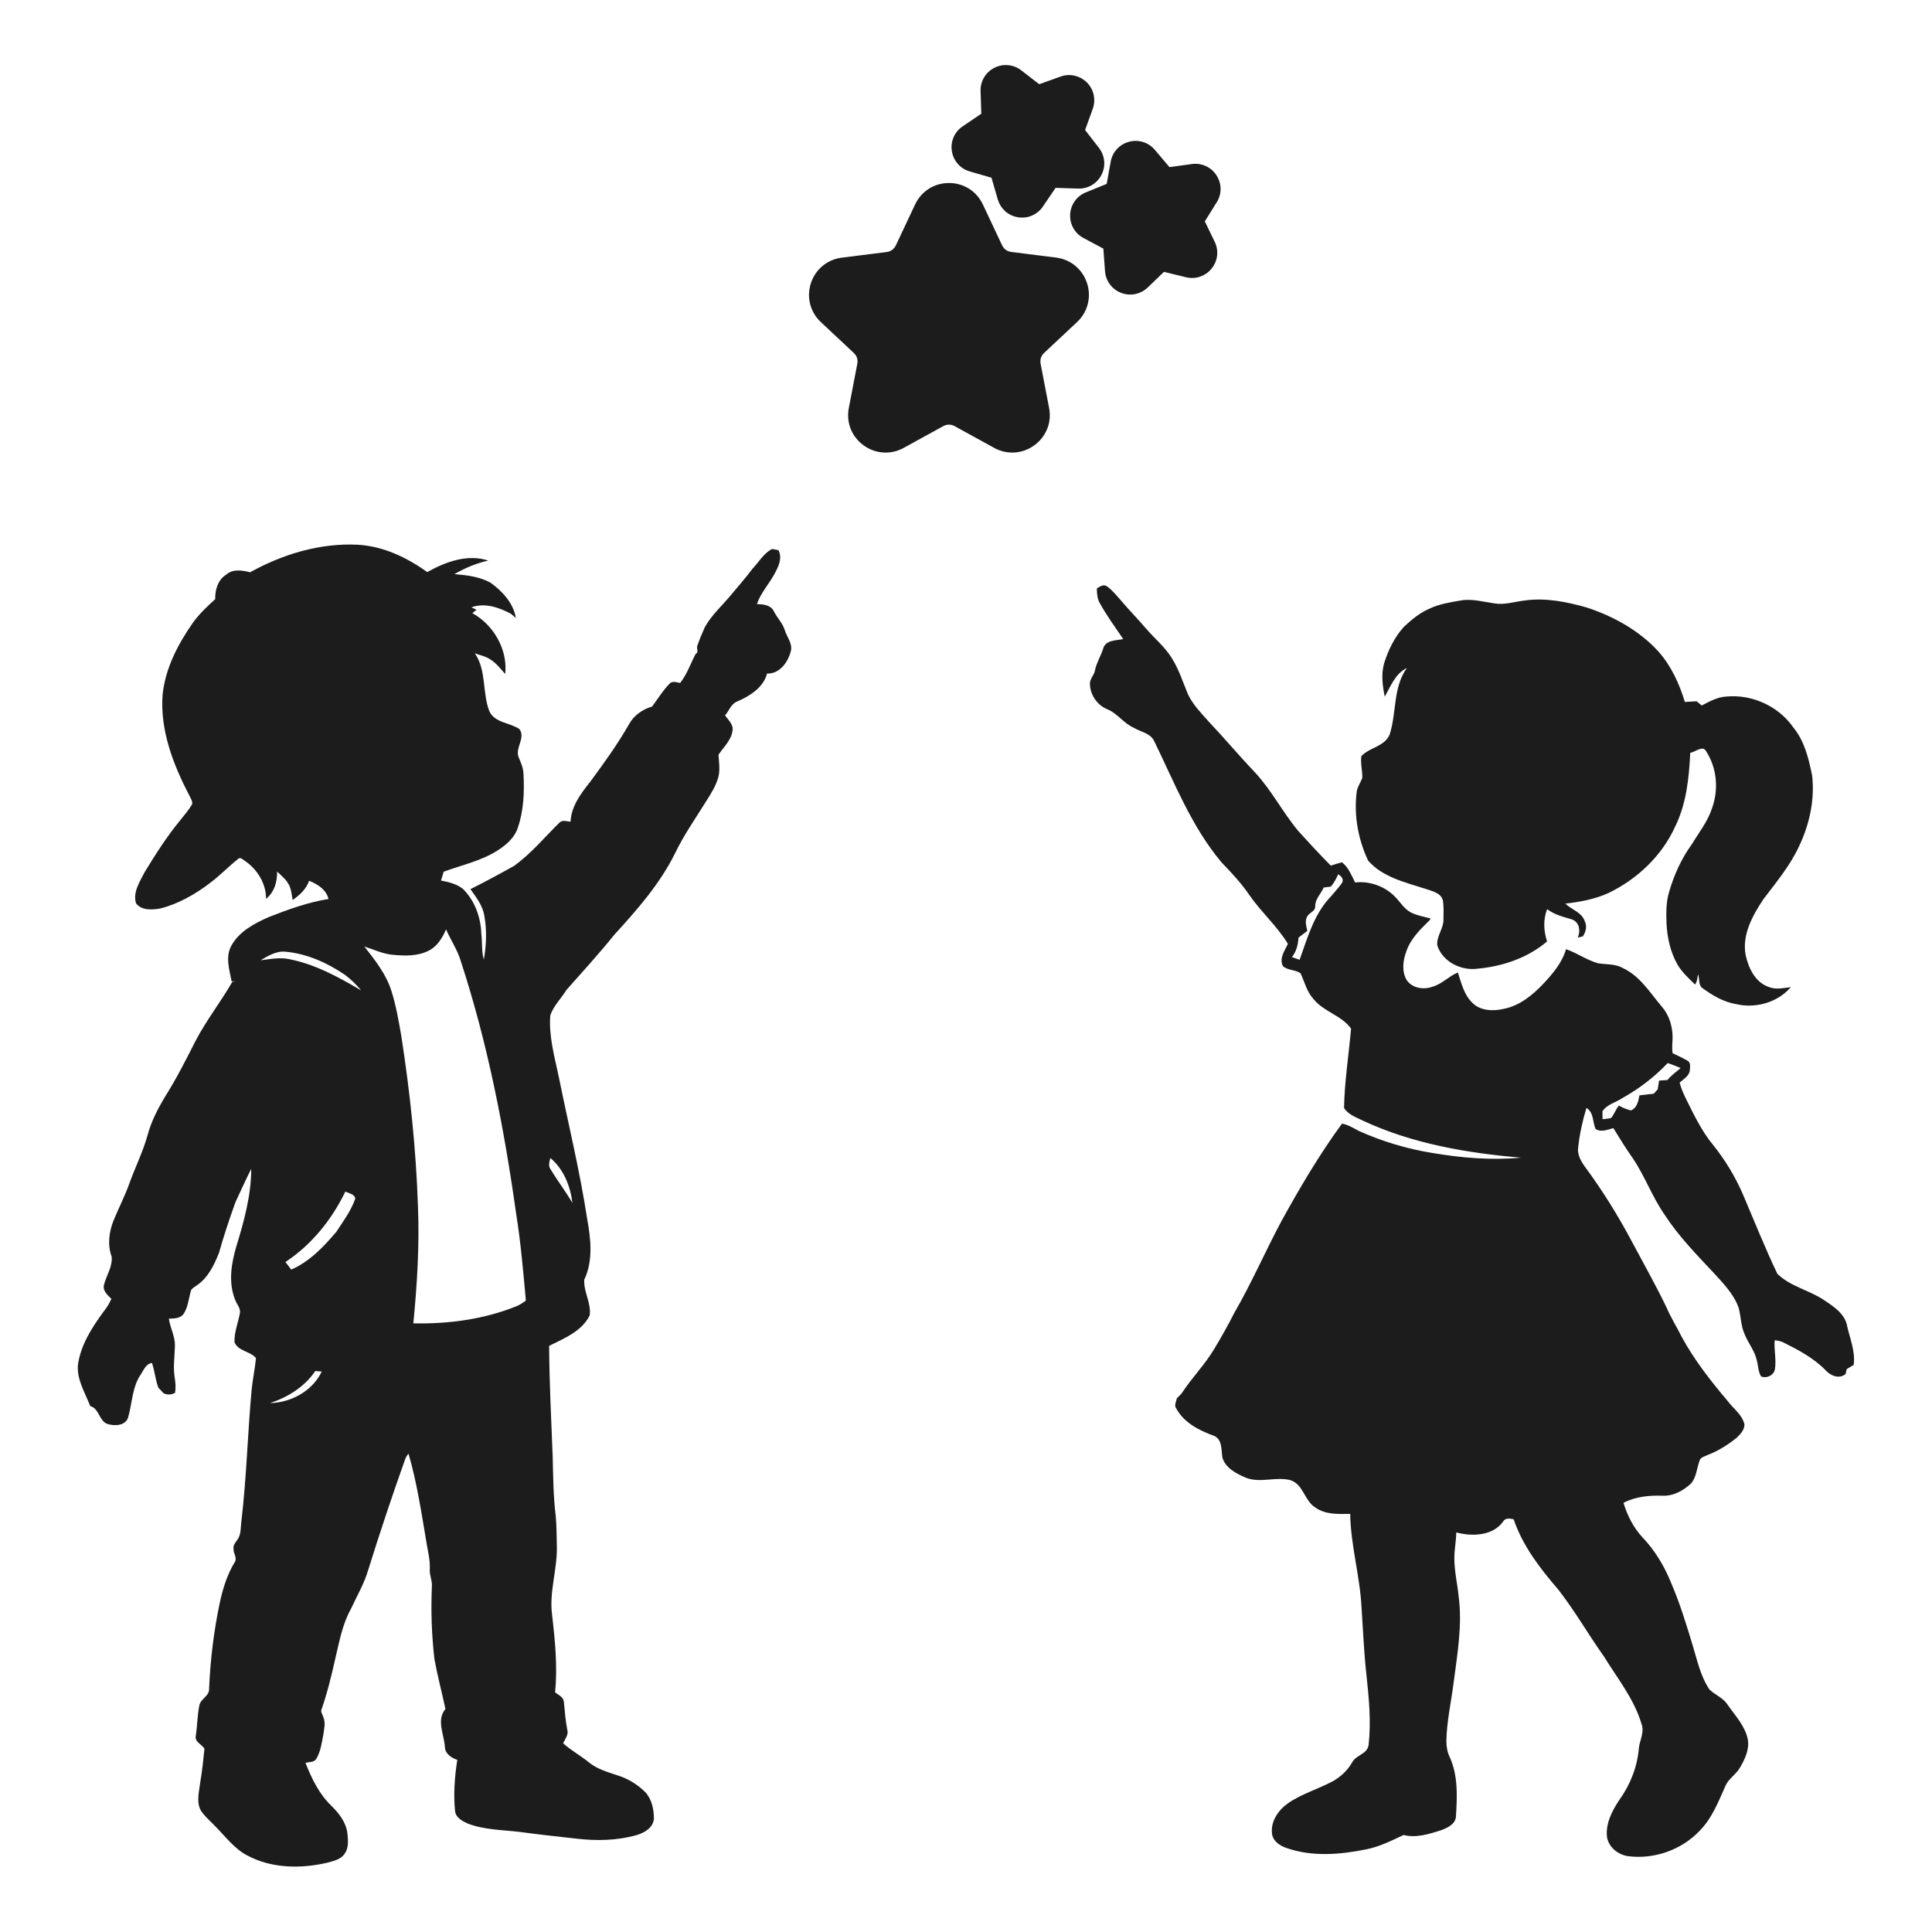
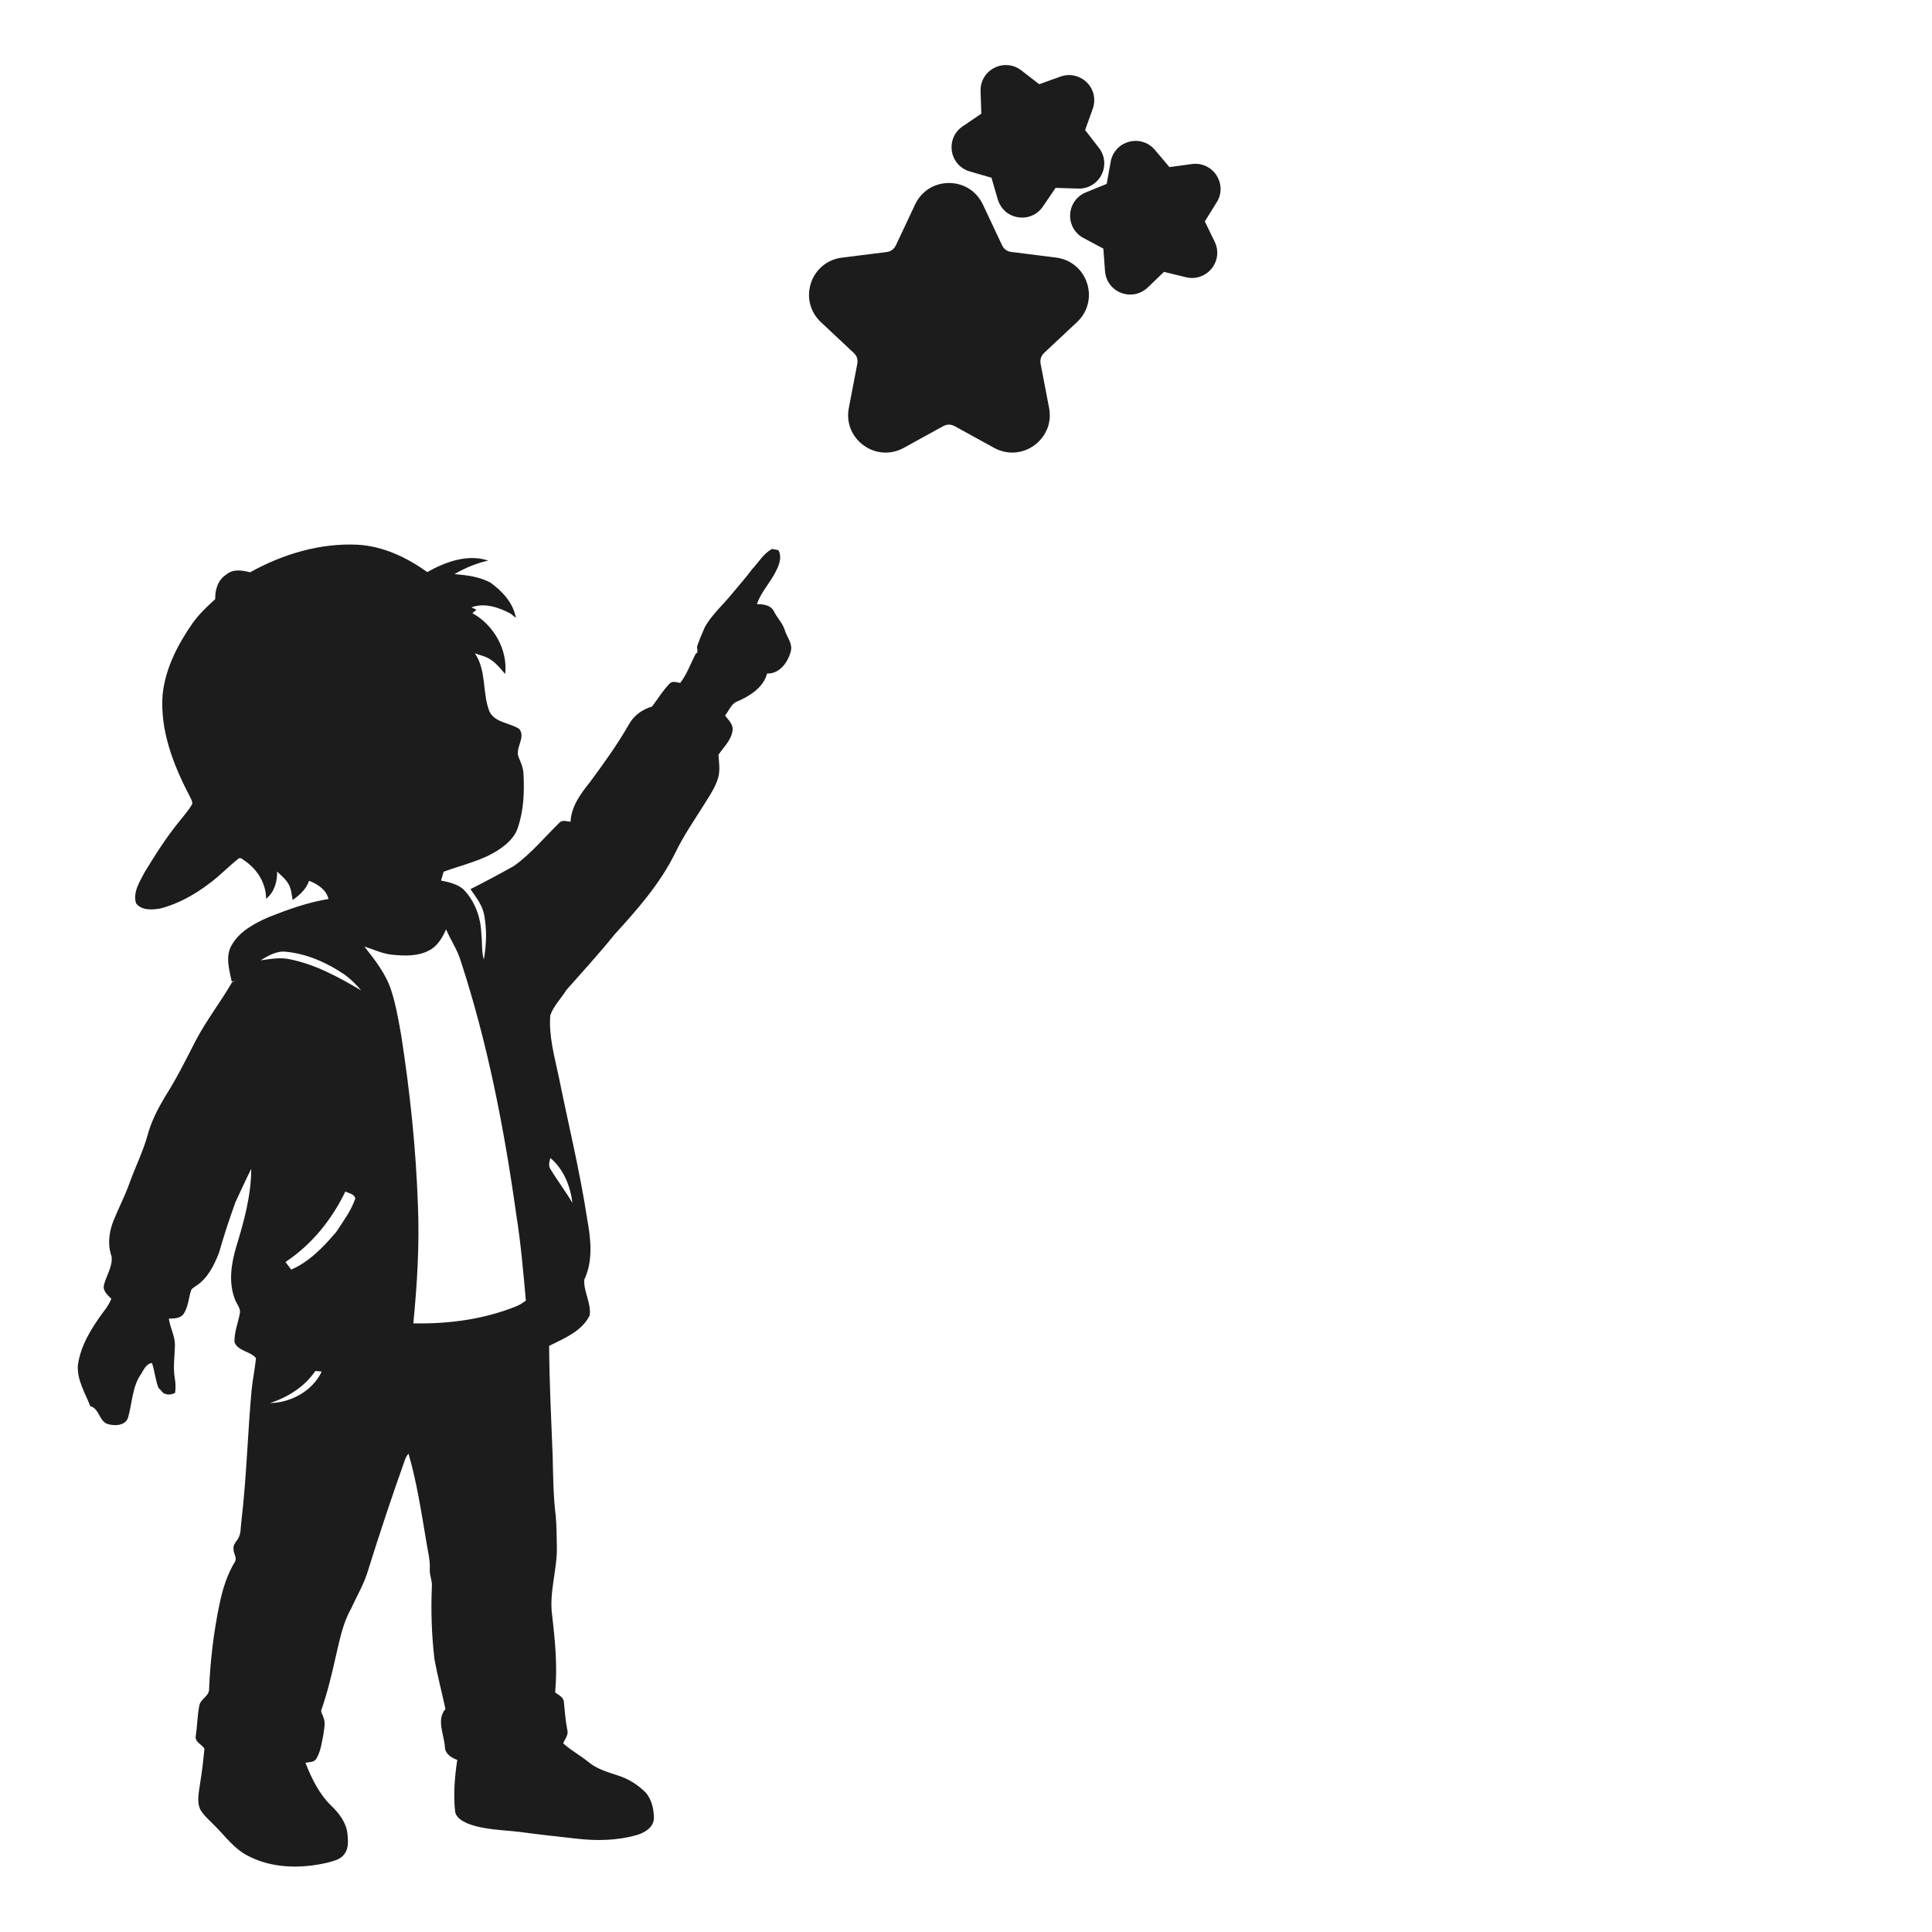
<svg xmlns="http://www.w3.org/2000/svg" width="1366" height="1366" viewBox="0 0 1366 1366" fill="none">
  <path d="M176.853 404.623C199.866 391.836 226.16 383.876 252.693 385.129C270.706 386.076 287.626 394.076 302.066 404.489C314.96 397.289 330.453 391.476 345.213 396.356C336.746 398.223 328.773 401.609 321.293 405.929C329.946 406.636 338.893 407.729 346.666 411.876C355.106 417.929 362.933 426.289 364.746 436.903C363.48 435.889 362.24 434.863 361.013 433.823C352.626 429.449 342.653 425.956 333.293 429.423C334.2 429.849 336.013 430.703 336.92 431.129C336.186 431.729 334.706 432.929 333.973 433.529C348.973 441.729 359.133 459.369 357.186 476.543C353.946 472.929 350.986 468.916 346.8 466.343C343.493 464.009 339.453 463.289 335.733 461.929C344.12 474.036 340.853 489.796 346.026 502.983C350.04 511.183 360.453 510.903 367.173 515.423C371.946 521.583 363.973 528.783 366.693 535.409C368.28 539.143 369.973 542.916 370.12 547.049C370.8 559.743 370.333 572.769 366.226 584.916C364.093 591.956 358.253 597.116 352.28 601.009C340.546 608.676 326.653 611.543 313.68 616.343C313.093 618.423 312.453 620.489 311.826 622.583C317.253 623.649 323.026 624.969 327.4 628.569C335.76 636.903 339.986 648.703 340.333 660.396C341.093 666.383 340.346 672.596 342.093 678.436C343.933 668.023 344.306 657.209 342.32 646.783C341 639.876 336.546 634.276 332.613 628.663C343.013 623.449 353.266 617.916 363.413 612.249C375.466 603.623 384.946 592.076 395.44 581.743C397.586 579.476 400.72 580.743 403.386 580.996C403.906 570.036 410.693 561.023 417.266 552.796C426.986 539.623 436.613 526.316 444.733 512.076C448.106 505.876 454.293 501.476 461.026 499.556C465.093 494.196 468.56 488.343 473.28 483.529C475.24 481.156 478.413 482.449 480.906 482.876C485.773 476.663 488.266 469.169 491.88 462.289C494.186 461.236 492.493 458.769 492.92 456.929C494.493 452.289 496.4 447.743 498.413 443.276C503.253 434.689 510.733 428.089 516.946 420.556C521.96 414.476 527.213 408.596 531.933 402.263C536.466 397.489 539.866 391.316 545.853 388.143C547.386 388.383 548.906 388.676 550.426 389.036C553.333 394.729 550.293 400.836 547.52 405.929C543.56 413.076 537.826 419.289 535.173 427.103C539.426 427.249 544.533 427.623 546.92 431.756C549.28 436.716 553.506 440.596 555.026 445.969C556.586 450.823 560.626 455.223 559.08 460.676C557.013 468.369 551.173 476.529 542.36 476.223C539.72 486.156 530.146 492.103 521.293 495.956C516.866 497.556 515.546 502.569 512.626 505.836C514.92 509.076 518.666 512.156 517.92 516.596C517.066 523.409 511.6 528.169 508 533.649C508.306 538.823 509.213 544.116 507.946 549.236C506.226 555.649 502.6 561.303 499.08 566.849C491.653 578.796 483.546 590.356 477.413 603.049C466.76 624.743 450.626 643.063 434.466 660.769C423.613 674.263 411.866 687.036 400.426 700.009C396.746 706.036 391.36 711.129 389.066 717.929C387.92 732.769 392.146 747.329 395.16 761.729C401.88 795.036 410.013 828.089 415.133 861.716C417.733 875.889 419.48 891.329 413.106 904.783C412.52 913.329 418.2 921.409 416.906 930.103C411.333 941.356 398.853 946.289 388.253 951.583C388.4 977.663 389.773 1003.72 390.76 1029.77C391.12 1043.81 391.173 1057.89 392.933 1071.85C393.52 1078.7 393.586 1085.6 393.693 1092.49C394.333 1109.12 388.08 1125.38 390.373 1142.04C392.48 1160.14 394.253 1178.41 392.493 1196.62C394.893 1198.4 398.386 1199.9 398.693 1203.3C399.333 1209.82 399.786 1216.4 401.053 1222.85C402.226 1226.44 399.56 1229.48 398.146 1232.56C403.786 1237.68 410.573 1241.28 416.453 1246.12C422.306 1250.9 429.693 1252.9 436.72 1255.3C444.266 1257.61 451.146 1261.93 456.666 1267.54C460.906 1272.58 462.36 1279.45 462.346 1285.89C461.8 1292.37 455.533 1295.94 449.893 1297.54C436.146 1301.41 421.6 1301.66 407.493 1299.98C394.066 1298.54 380.666 1297.01 367.28 1295.22C355.013 1293.77 342.306 1293.81 330.64 1289.3C326.853 1287.58 322.253 1285.12 321.746 1280.52C320.533 1268.44 321.466 1256.26 323.32 1244.3C319.24 1242.92 314.68 1240.02 314.56 1235.24C314.053 1226.36 308.346 1216.17 314.946 1208.29C312.426 1196.56 309.333 1184.94 307.173 1173.13C305.186 1156.12 304.613 1138.94 305.346 1121.82C305.733 1117.74 303.68 1113.96 303.866 1109.9C304.32 1102.69 302.2 1095.73 301.2 1088.66C297.76 1068.25 294.626 1047.72 288.84 1027.8C287.76 1028.98 286.946 1030.38 286.4 1031.92C277.226 1057.64 268.6 1083.56 260.453 1109.64C257.653 1119.5 252.346 1128.36 248.093 1137.64C242.093 1148.33 239.973 1160.54 237.146 1172.33C234.426 1184.52 231.48 1196.69 227.386 1208.5C226.426 1210.37 228.16 1212.17 228.546 1214C230.373 1217.98 229.133 1222.42 228.613 1226.57C227.453 1232.29 226.733 1238.37 223.68 1243.48C222.106 1246.2 218.626 1245.68 215.986 1246.41C220.28 1257.32 225.506 1268.22 234.026 1276.52C239.573 1281.86 244.693 1288.36 245.64 1296.28C246.053 1300.98 246.733 1306.36 243.786 1310.45C241.133 1314.78 235.746 1315.77 231.226 1317.05C212.56 1321.37 191.853 1321.09 174.666 1311.81C165.306 1306.88 159.133 1298.08 151.76 1290.81C148.346 1287.21 144.4 1284.01 141.786 1279.74C138.746 1273.61 140.813 1266.65 141.573 1260.25C142.906 1252.38 143.773 1244.45 144.546 1236.52C142.866 1233.26 137.453 1231.76 138.453 1227.25C139.493 1220.22 139.533 1213.05 140.88 1206.08C141.626 1201.09 148.266 1199.21 147.84 1193.85C148.72 1173.69 151.12 1153.58 155.266 1133.82C157.44 1123.53 160.573 1113.26 166.106 1104.25C167.8 1101.36 164.92 1098.26 165.133 1095.22C164.666 1092.68 166.346 1090.74 167.693 1088.84C170.72 1084.94 170.026 1079.62 170.733 1075.04C174.32 1044.49 175.093 1013.7 177.866 983.076C178.586 975.409 180.28 967.876 180.986 960.223C177.013 955.289 168.306 955.463 165.8 948.969C165.546 941.849 168.413 935.169 169.653 928.276C170.12 924.783 167.36 922.103 166.266 919.009C161.32 906.863 163.506 893.329 167.133 881.143C172.586 863.356 177.586 845.183 177.64 826.423C173.693 834.183 170.173 842.143 166.466 849.996C162.24 861.769 158.253 873.636 154.88 885.676C151.413 894.503 146.986 903.729 138.773 909.063C137.533 910.049 135.893 910.716 135.133 912.209C133.306 917.903 133.12 924.316 129.573 929.343C127.053 932.276 122.933 932.236 119.4 932.329C120.253 938.729 123.706 944.556 123.693 951.116C123.546 958.703 122.306 966.316 123.493 973.889C124.12 977.489 124.373 981.156 123.786 984.796C121.106 986.263 118.173 986.396 115.466 984.956C114.346 983.649 113.2 982.396 112 981.209C109.826 975.529 109.413 969.396 107.44 963.676C103.32 964.263 101.826 968.169 99.893 971.263C93.36 980.356 93.56 992.103 90.493 1002.49C88.36 1008.25 80.76 1008.32 75.866 1006.77C69.866 1004.45 70.24 995.916 63.813 994.183C60.226 984.916 54.466 975.823 55.04 965.543C56.826 951.356 64.746 939.009 72.986 927.703C75.333 924.849 77.266 921.703 78.746 918.329C76.093 915.689 72.4 912.609 73.533 908.383C75.226 901.783 79.693 895.476 78.933 888.449C75.866 880.103 77.093 870.876 80.346 862.796C83.973 853.956 88.4 845.463 91.573 836.449C95.653 825.169 101.053 814.369 104.293 802.796C106.813 793.249 111.36 784.369 116.373 775.916C124.613 762.983 131.493 749.276 138.426 735.636C146.026 721.223 156.08 708.356 164.213 694.276C164.786 694.129 165.96 693.836 166.546 693.703L163.786 693.916C162.186 685.769 159.253 676.609 163.506 668.796C169 658.609 179.76 652.943 189.946 648.436C203.666 643.009 217.666 638.009 232.28 635.609C230.626 628.956 224.52 625.076 218.533 622.769C216.493 628.689 211.88 632.863 206.906 636.343C206.146 632.316 205.973 627.969 203.626 624.463C201.693 621.169 198.573 618.889 195.933 616.209C196.066 623.409 194 630.849 188.12 635.463C188.146 624.783 182.106 614.929 173.493 608.916C172.026 608.156 170.693 606.169 168.866 606.876C161.84 612.396 155.693 618.943 148.52 624.276C138.026 632.289 126.28 639.036 113.413 642.316C107.666 643.343 100.12 643.889 96.173 638.663C93.786 630.796 98.88 623.343 102.293 616.609C110 604.036 117.88 591.516 127.293 580.129C130.293 576.369 133.453 572.703 135.893 568.556C136.2 566.236 134.64 564.249 133.773 562.236C122.36 540.383 113.066 516.156 114.973 491.076C116.92 472.436 125.826 455.356 136.44 440.223C140.933 434.009 146.533 428.743 152.173 423.609C152.013 416.983 154.04 409.983 159.946 406.276C164.706 402.076 171.24 403.223 176.853 404.623ZM315.386 657.076C312.826 663.049 309.146 669.183 303.106 672.156C295.4 676.116 286.4 675.903 278 675.103C270.853 674.569 264.36 671.343 257.626 669.236C265.173 678.836 272.986 688.703 276.706 700.529C280.026 710.823 281.8 721.543 283.693 732.183C289.88 771.996 294.133 812.143 295.493 852.423C296.653 880.209 294.946 908.009 292.24 935.649C316.88 936.196 341.92 932.876 364.88 923.663C367.413 922.689 369.68 921.183 371.813 919.529C369.946 899.143 368.24 878.743 364.986 858.516C356.506 797.996 344.826 737.689 325.786 679.516C323.466 671.529 318.6 664.676 315.386 657.076ZM184.173 678.983C191.026 678.129 198 676.663 204.866 678.236C223.053 681.863 239.56 690.943 255.373 700.276C252.013 696.169 248.16 692.476 243.933 689.289C231.466 680.783 217.2 674.343 202.053 672.916C195.4 672.196 189.666 675.783 184.173 678.983ZM389.106 818.743C388.533 821.356 387.466 824.316 389.28 826.729C394.16 834.849 399.96 842.369 404.733 850.569C403.28 838.636 398.533 826.596 389.106 818.743ZM201.84 892.289C203.186 894.063 204.546 895.863 205.906 897.663C218.853 892.036 228.84 881.503 237.813 870.929C242.733 863.369 248.32 855.956 251.226 847.329C250.426 844.103 246.68 843.729 244.173 842.489C234.6 862.369 220.32 880.063 201.84 892.289ZM222.946 969.343C215.44 980.489 203.493 987.943 190.866 992.036C205.813 991.743 220.92 983.476 227.48 969.743C225.96 969.596 224.453 969.463 222.946 969.343Z" fill="#1C1C1C" />
-   <path d="M775.52 416.009C777.6 414.822 780.213 412.796 782.626 414.556C786.506 417.262 789.413 421.062 792.56 424.556C798.28 431.302 804.466 437.636 810.226 444.342C816.386 451.556 823.973 457.609 828.853 465.862C833.666 473.689 836.453 482.502 839.96 490.942C843.4 498.142 849.026 503.942 854.28 509.836C865.493 521.676 875.96 534.209 887.226 546.022C898.986 558.636 906.853 574.222 917.84 587.449C925.4 595.742 932.96 604.062 940.906 612.009C943.533 611.182 946.16 610.382 948.84 609.689C953.466 613.289 955.506 618.902 958.12 623.942C968.586 622.742 979.466 626.742 986.706 634.409C990.213 638.036 992.853 642.662 997.453 645.102C1001.88 647.316 1006.81 648.182 1011.57 649.409C1011.32 649.782 1010.8 650.542 1010.53 650.916C1004.01 657.236 997.213 663.956 994.293 672.796C991.893 679.222 990.96 686.942 994.653 693.062C998.653 698.782 1006.6 699.929 1012.83 697.636C1019.59 695.769 1024.35 690.196 1030.76 687.609C1033.32 695.182 1035.13 703.596 1041.25 709.249C1047.07 714.876 1056.11 715.036 1063.53 713.222C1074.39 711.022 1083.29 703.809 1090.77 696.009C1097.6 688.756 1104.41 680.876 1107.25 671.102C1115.08 673.796 1121.91 678.862 1129.92 681.076C1135.77 682.036 1142.12 681.369 1147.47 684.489C1159.52 690.102 1166.61 701.849 1174.89 711.649C1180.75 718.369 1183.17 727.596 1182.48 736.396C1182.25 739.129 1182.23 741.902 1182.6 744.662C1186.05 746.316 1189.57 747.876 1192.89 749.836C1195.44 750.902 1195.03 754.196 1194.8 756.436C1194.53 760.729 1190.37 762.876 1187.56 765.462C1188.68 769.809 1190.56 773.889 1192.55 777.916C1197.92 788.689 1203.17 799.662 1210.85 809.036C1219.6 819.862 1226.87 831.849 1232.39 844.636C1240.35 863.316 1247.91 882.236 1256.61 900.556C1265.77 909.689 1279.36 912.156 1289.89 919.369C1296.61 923.862 1304.61 929.089 1306.03 937.716C1308.07 946.716 1311.87 955.609 1310.64 965.036C1309 966.049 1307.36 967.036 1305.71 967.996C1305.51 968.876 1305.09 970.636 1304.89 971.502C1300.32 975.196 1294.51 972.809 1290.93 968.982C1282.32 960.062 1271.23 954.302 1260.27 948.849C1258.49 948.156 1256.65 947.756 1254.76 947.636C1254.17 954.556 1256.11 961.502 1254.88 968.396C1253.97 972.542 1248.97 974.796 1245.16 973.169C1243.04 969.822 1243.2 965.649 1242.15 961.956C1240.77 955.129 1236.05 949.769 1233.55 943.409C1230.79 937.462 1231.01 930.742 1229.24 924.529C1225.79 914.916 1218.51 907.489 1211.76 900.089C1199.45 886.996 1186.81 874.022 1176.97 858.902C1168.19 846.289 1162.99 831.609 1154.41 818.876C1149.53 811.996 1145.11 804.809 1140.71 797.622C1136.57 798.689 1132.13 800.796 1128.13 798.249C1125.97 793.209 1126.93 786.542 1121.68 783.342C1118.91 792.356 1116.91 801.649 1115.85 811.022C1115.03 816.049 1117.61 820.702 1120.41 824.662C1132.95 841.582 1144.09 859.529 1153.96 878.129C1162.15 893.516 1170.73 908.702 1178.29 924.409C1181.39 931.689 1185.68 938.356 1189.15 945.449C1198.04 961.689 1209.49 976.329 1221.41 990.422C1225.47 995.956 1231.85 1000.16 1233.41 1007.21C1233.37 1011.16 1230.36 1014.24 1227.65 1016.77C1221.53 1021.61 1214.88 1025.86 1207.56 1028.64C1205.4 1029.78 1202.25 1030.2 1201.59 1032.97C1199.69 1038.22 1199.44 1044.3 1195.77 1048.78C1190.2 1053.88 1183.19 1057.93 1175.39 1057.52C1165.99 1057.24 1156.32 1058.12 1147.87 1062.57C1150.56 1071.44 1154.85 1079.97 1161.15 1086.82C1170.09 1096.14 1176.88 1107.44 1181.65 1119.41C1187.73 1133.52 1192.21 1148.26 1196.68 1162.96C1199.96 1173.7 1202.27 1185.09 1208.65 1194.54C1212.6 1198.36 1218.19 1200.34 1221.32 1205.05C1226.64 1212.86 1233.68 1220.01 1235.72 1229.54C1237.11 1236.74 1233.76 1243.78 1230.19 1249.84C1227.51 1254.58 1222.37 1257.42 1220.07 1262.42C1215.04 1273.74 1210.43 1285.78 1201.47 1294.69C1188.73 1308.04 1169.47 1314.73 1151.21 1312.4C1144.19 1311.45 1137.57 1306.26 1136.24 1299.12C1135.05 1289.45 1139.75 1280.4 1144.93 1272.61C1152.59 1262.02 1157.57 1249.42 1158.71 1236.38C1159.19 1230.64 1162.79 1225.04 1160.72 1219.22C1155.52 1201.37 1143.6 1186.69 1133.99 1171.1C1122.89 1155.49 1113.4 1138.78 1101.6 1123.69C1088.81 1108.88 1076.55 1092.93 1070.21 1074.17C1067.65 1073.68 1064.4 1072.97 1062.85 1075.7C1055.51 1086.04 1040.8 1086.48 1029.61 1083.48C1029.61 1089.62 1028.2 1095.66 1028.29 1101.82C1028.28 1110.88 1030.43 1119.74 1031.32 1128.73C1034.04 1149.12 1030.35 1169.54 1027.77 1189.73C1026.01 1203.54 1022.87 1217.2 1022.64 1231.17C1022.68 1235.01 1023.31 1238.9 1025.04 1242.4C1031.04 1255.6 1030.27 1270.5 1029.39 1284.62C1028.85 1289.98 1023.21 1292.37 1018.84 1294.1C1010.39 1296.72 1001.25 1299.7 992.386 1297.4C983.84 1301.44 975.32 1305.73 965.946 1307.57C947.426 1311.33 927.626 1312.96 909.48 1306.56C904.853 1305 899.973 1301.7 899.36 1296.46C898.266 1287.64 904.013 1279.57 910.973 1274.76C920.68 1268.16 932.12 1264.88 942.413 1259.38C947.893 1256.26 952.64 1251.86 955.84 1246.41C958.4 1240.78 966.773 1240.49 967.666 1233.73C969.48 1217.29 967.906 1200.66 966.133 1184.26C964.346 1168.41 963.746 1152.46 962.666 1136.56C961.546 1114.3 954.986 1092.72 954.64 1070.37C946.32 1070.48 937.16 1071 930.053 1065.92C922.16 1061.1 921.653 1049.46 912.24 1046.48C902 1043.92 890.973 1048.77 880.84 1044.81C874.16 1041.92 866.506 1038.06 864.266 1030.56C863.466 1025.18 864.306 1017.45 858.08 1015.08C847.8 1011.36 837.293 1006.01 831.773 996.076C829.96 993.782 831.586 990.982 832.12 988.569C833.36 987.369 834.666 986.209 835.706 984.822C842.666 974.156 851.746 965.022 858.306 954.076C863.426 945.662 868.226 937.049 872.693 928.262C884.906 907.209 894.573 884.796 906.04 863.342C919.106 839.649 932.866 816.276 948.853 794.436C953.253 795.249 957.053 797.662 960.96 799.716C977.413 807.076 994.813 812.302 1012.61 815.169C1033.32 818.689 1054.44 820.489 1075.41 818.516C1037.16 815.249 998.533 808.676 963.506 792.289C958.8 789.969 953.146 787.996 950.293 783.369C950.626 764.596 953.613 745.982 955.266 727.289C948.453 717.769 935.746 715.356 928.546 706.182C923.893 701.076 922.373 694.209 919.533 688.129C915.826 685.569 910.666 686.169 907.133 683.182C904.24 677.662 908.306 672.209 910.6 667.329C903.04 654.889 891.96 645.182 883.666 633.276C877.906 624.702 870.84 617.182 863.706 609.756C842.36 584.409 830.306 553.129 815.906 523.676C813.093 518.209 806.24 517.489 801.44 514.449C794.293 511.316 789.92 504.196 782.653 501.369C775.426 498.356 770.466 490.729 770.626 482.916C770.84 479.542 773.8 477.076 774.24 473.716C775.386 468.302 778.466 463.596 780.066 458.329C781.88 452.449 789.253 452.889 794.146 451.849C788.493 443.516 782.546 435.329 777.64 426.516C775.773 423.329 775.56 419.609 775.52 416.009ZM946.12 618.156C944.813 621.302 943.173 624.302 940.933 626.889C939.24 627.076 937.573 627.276 935.92 627.502C933.986 631.956 929.88 635.529 929.906 640.689C930.133 644.636 925.08 645.289 923.946 648.636C922.506 651.729 923.68 655.049 924.333 658.169C922.32 659.876 920.026 661.236 918.08 663.022C917.786 667.969 916.586 672.702 913.466 676.676C915.253 677.302 917.066 677.956 918.866 678.636C924.466 663.036 929.093 646.156 940.92 633.916C943.56 630.769 946.373 627.756 948.76 624.409C950.4 621.796 948.373 619.369 946.12 618.156ZM1147.2 776.302C1142.52 779.569 1136.29 780.662 1133.01 785.716C1133 787.569 1133 789.436 1133.03 791.316C1135 791.089 1137 790.969 1138.99 790.582C1141.36 787.996 1142.29 784.342 1144.64 781.676C1147.24 783.262 1150.11 784.302 1153.05 785.129C1157.43 783.449 1158.41 778.582 1159.12 774.476C1162.49 774.089 1165.88 773.702 1169.28 773.276C1170.19 772.249 1171.11 771.236 1172.05 770.236C1172.36 768.156 1172.67 766.089 1173.03 764.036C1174.99 763.889 1176.96 763.769 1178.95 763.609C1181.6 760.316 1185.13 757.929 1188.27 755.129C1185.27 753.822 1182.21 752.676 1179.15 751.609C1169.84 761.396 1159 769.756 1147.2 776.302Z" fill="#1C1C1C" />
-   <path d="M1010.57 430.409C1017.51 427.049 1025.2 425.875 1032.72 424.582C1040.72 423.129 1048.67 425.529 1056.56 426.609C1063.75 427.835 1070.83 425.422 1077.91 424.582C1092.88 422.462 1107.89 425.529 1122.25 429.635C1141.05 435.902 1159 445.809 1172.48 460.542C1181.55 470.729 1187.36 483.342 1191.25 496.302C1194.01 496.102 1196.79 495.942 1199.57 495.835C1200.77 496.822 1201.99 497.809 1203.21 498.809C1208.72 495.929 1214.31 492.795 1220.68 492.489C1238.81 490.742 1257.65 499.395 1268.01 514.435C1275.91 524.035 1278.81 536.409 1281.24 548.302C1283.23 565.449 1279.35 582.942 1271.97 598.422C1265.6 612.182 1255.83 623.809 1246.77 635.809C1239.15 647.329 1231.61 660.742 1234.21 675.102C1236.15 684.275 1240.89 694.382 1250.33 697.729C1255.4 699.902 1260.93 698.595 1266.17 697.942C1256.91 708.862 1241.15 713.209 1227.36 709.915C1218.29 708.382 1210.31 703.555 1203.05 698.142C1200.79 695.635 1201.77 691.822 1200.56 688.835C1200.08 691.302 1200.04 693.995 1198.47 696.089C1193.96 691.702 1189.19 687.409 1186 681.902C1180.93 672.969 1178.75 662.702 1178.27 652.515C1178.03 645.102 1177.99 637.529 1180.2 630.369C1183.67 618.462 1188.85 606.995 1196.17 596.955C1201.21 588.555 1207.51 580.755 1210.51 571.302C1215.28 558.209 1213.92 542.889 1206.28 531.155C1203.87 526.702 1198.67 531.755 1195.07 532.249C1194.21 549.915 1192.4 568.075 1184.51 584.195C1175.13 605.075 1157.6 621.609 1137.13 631.462C1127.55 635.809 1117.13 637.702 1106.76 638.889C1111.17 643.249 1118.4 644.955 1120.49 651.369C1122.28 654.929 1121.28 658.969 1119.08 662.089C1118.19 662.275 1116.4 662.675 1115.49 662.875C1117.72 658.155 1116.67 651.822 1111.23 649.995C1105.19 648.235 1098.97 646.702 1093.88 642.795C1091.03 650.115 1091.37 658.235 1093.85 665.622C1080.2 677.275 1062.29 683.342 1044.57 684.902C1033.04 686.502 1019.81 679.942 1016.23 668.409C1015.56 661.849 1020.77 656.449 1020.59 649.955C1020.63 645.489 1020.89 640.969 1020.15 636.542C1018.6 630.995 1012.2 630.035 1007.56 628.342C993.386 623.795 977.466 620.169 967.306 608.462C960.32 593.622 957.2 576.702 959.186 560.355C959.506 556.542 961.96 553.502 963.173 549.995C963.373 544.849 961.8 539.782 962.52 534.635C968.386 528.315 978.946 527.929 982.56 519.289C987.52 503.902 984.8 486.009 994.72 472.315C986.506 476.249 983.28 485.155 979.08 492.582C977.493 484.915 976.466 476.849 978.56 469.182C981.506 459.702 985.946 450.529 992.666 443.129C998.026 438.129 1003.77 433.315 1010.57 430.409Z" fill="#1C1C1C" />
  <path d="M694.96 144.633L708.468 173.344C709.14 174.733 710.047 175.852 711.132 176.641C712.204 177.429 713.548 177.947 715.068 178.136L746.621 182.114C751.807 182.75 756.486 184.787 760.293 187.941C764.088 191.073 766.964 195.263 768.579 200.231C770.182 205.163 770.311 210.237 769.085 215.016C767.86 219.807 765.279 224.198 761.495 227.741L738.299 249.472C737.18 250.531 736.39 251.744 735.93 253.156C735.541 254.498 735.506 255.84 735.765 257.253L741.753 288.449C742.731 293.581 742.236 298.643 740.433 303.199L740.02 304.082C738.158 308.308 735.199 312.028 731.263 314.876C727.043 317.937 722.246 319.632 717.225 319.95C712.263 320.209 707.384 319.114 702.881 316.654L675.03 301.339C673.698 300.609 672.307 300.232 670.94 300.232C669.572 300.232 668.182 300.597 666.85 301.339L638.998 316.654C634.437 319.161 629.475 320.256 624.56 319.95C619.621 319.644 614.824 317.949 610.616 314.888C606.385 311.828 603.261 307.778 601.458 303.211C599.655 298.643 599.16 293.581 600.15 288.461L606.173 257.042C606.408 255.617 606.314 254.252 605.937 253.051C605.513 251.768 604.723 250.555 603.603 249.496L580.407 227.766C576.624 224.222 574.054 219.832 572.817 215.04C571.591 210.261 571.733 205.187 573.324 200.255C574.927 195.323 577.814 191.132 581.621 187.989C585.381 184.858 590.049 182.822 595.258 182.162L626.811 178.207C628.319 178.019 629.675 177.489 630.783 176.677C631.891 175.876 632.786 174.77 633.435 173.416L646.954 144.681C649.193 139.926 652.576 136.1 656.701 133.474C660.862 130.838 665.753 129.39 670.963 129.39C676.173 129.39 681.064 130.837 685.225 133.474C689.362 136.1 692.733 139.913 694.972 144.681L694.96 144.633ZM860.265 142.997L851.861 156.546L858.827 170.908C860.359 174.051 860.913 177.441 860.536 180.713C860.171 183.998 858.851 187.164 856.658 189.884L856.364 190.237C854.207 192.78 851.484 194.616 848.455 195.628C845.32 196.688 841.902 196.841 838.519 196.017L822.984 192.215L811.493 203.257C808.97 205.67 805.917 207.247 802.641 207.918C799.364 208.577 795.958 208.318 792.728 207.082C789.464 205.835 786.729 203.739 784.749 201.055C782.757 198.383 781.531 195.17 781.284 191.685L780.117 175.793L766.079 168.295C762.991 166.659 760.563 164.257 758.913 161.338C757.275 158.43 756.474 155.099 756.638 151.65C756.815 148.166 757.97 144.928 759.891 142.209C761.824 139.502 764.512 137.336 767.741 136.029L782.474 130.025L785.386 113.863C786.058 110.614 787.554 107.718 789.711 105.387C791.951 102.939 794.885 101.149 798.268 100.243C801.627 99.337 805.057 99.431 808.24 100.42C811.422 101.408 814.286 103.304 816.549 105.976L826.851 118.16L842.692 115.982C846.121 115.511 849.504 116.029 852.545 117.406C855.574 118.795 858.179 121.008 860.088 123.94C861.986 126.871 862.964 130.155 863 133.498C863.023 136.795 862.127 140.09 860.289 143.045L860.265 142.997ZM772.621 76.946L767.211 91.932L777.476 105.198C779.327 107.788 780.411 110.755 780.694 113.815C781.001 117.111 780.399 120.478 778.82 123.574C777.241 126.694 774.86 129.177 771.972 130.884C769.132 132.579 765.82 133.439 762.307 133.333L746.348 132.827L737.379 146.011C735.434 148.907 732.77 151.061 729.706 152.391C726.688 153.733 723.282 154.169 719.817 153.615C716.328 153.062 713.24 151.591 710.777 149.425L710.046 148.707C707.924 146.611 706.345 143.974 705.461 140.961L701.017 125.658L685.683 121.22C682.312 120.255 679.437 118.395 677.232 115.899C675.028 113.403 673.555 110.319 673.013 106.882C672.471 103.433 672.919 100.043 674.239 97.006C675.559 93.945 677.739 91.296 680.627 89.342L693.828 80.396L693.309 64.433C693.191 60.925 694.075 57.617 695.749 54.769C697.446 51.896 699.945 49.53 703.057 47.953C706.145 46.376 709.516 45.764 712.863 46.081C716.164 46.387 719.357 47.623 722.116 49.766L734.762 59.548L749.778 54.157C753.067 52.968 756.485 52.768 759.738 53.498L760.221 53.627C763.321 54.404 766.162 55.993 768.472 58.312C770.912 60.749 772.55 63.774 773.281 67.035L773.375 67.565C773.965 70.637 773.729 73.862 772.609 76.97L772.621 76.946ZM749.33 94.792C748.859 91.861 749.154 88.847 750.203 85.928L749.33 94.792Z" fill="#1C1C1C" />
</svg>